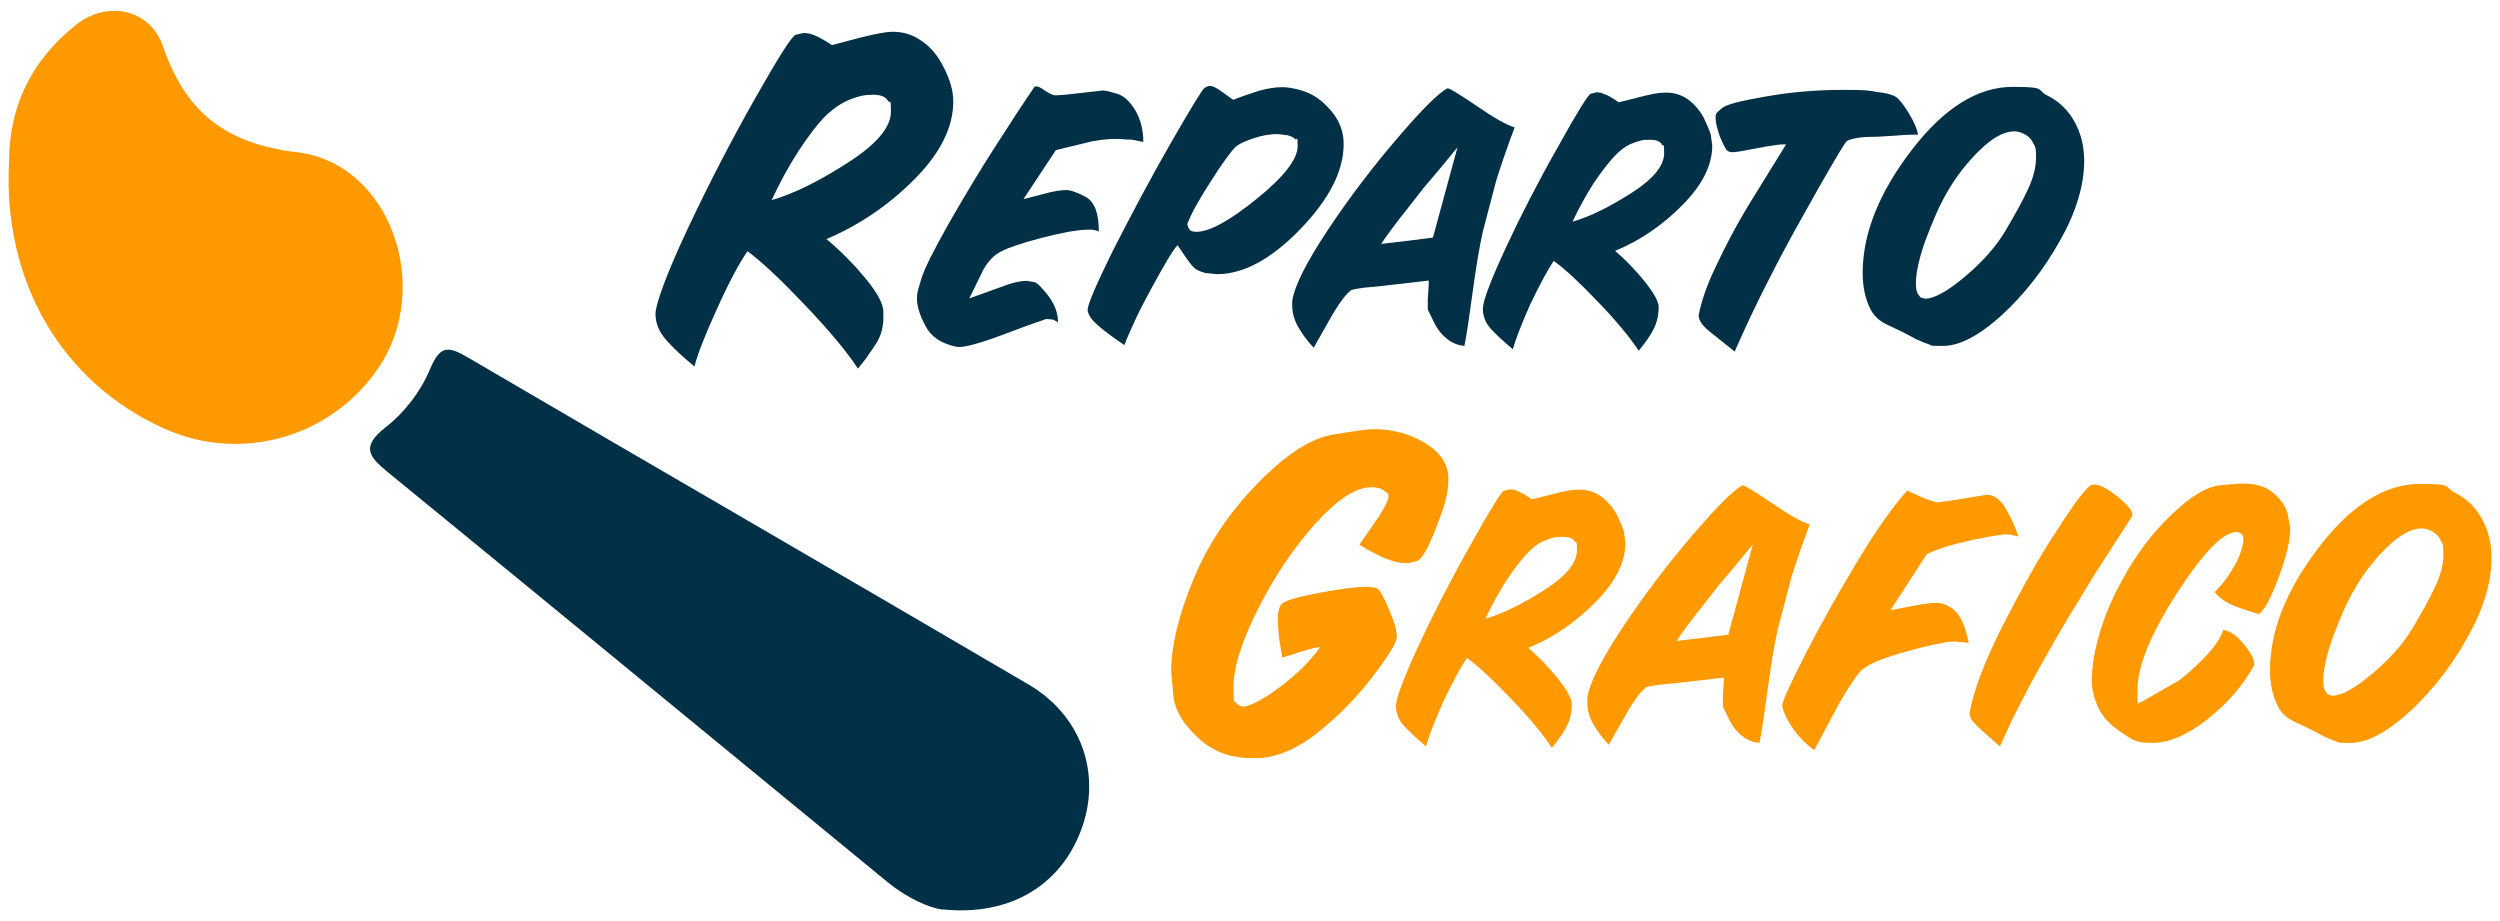
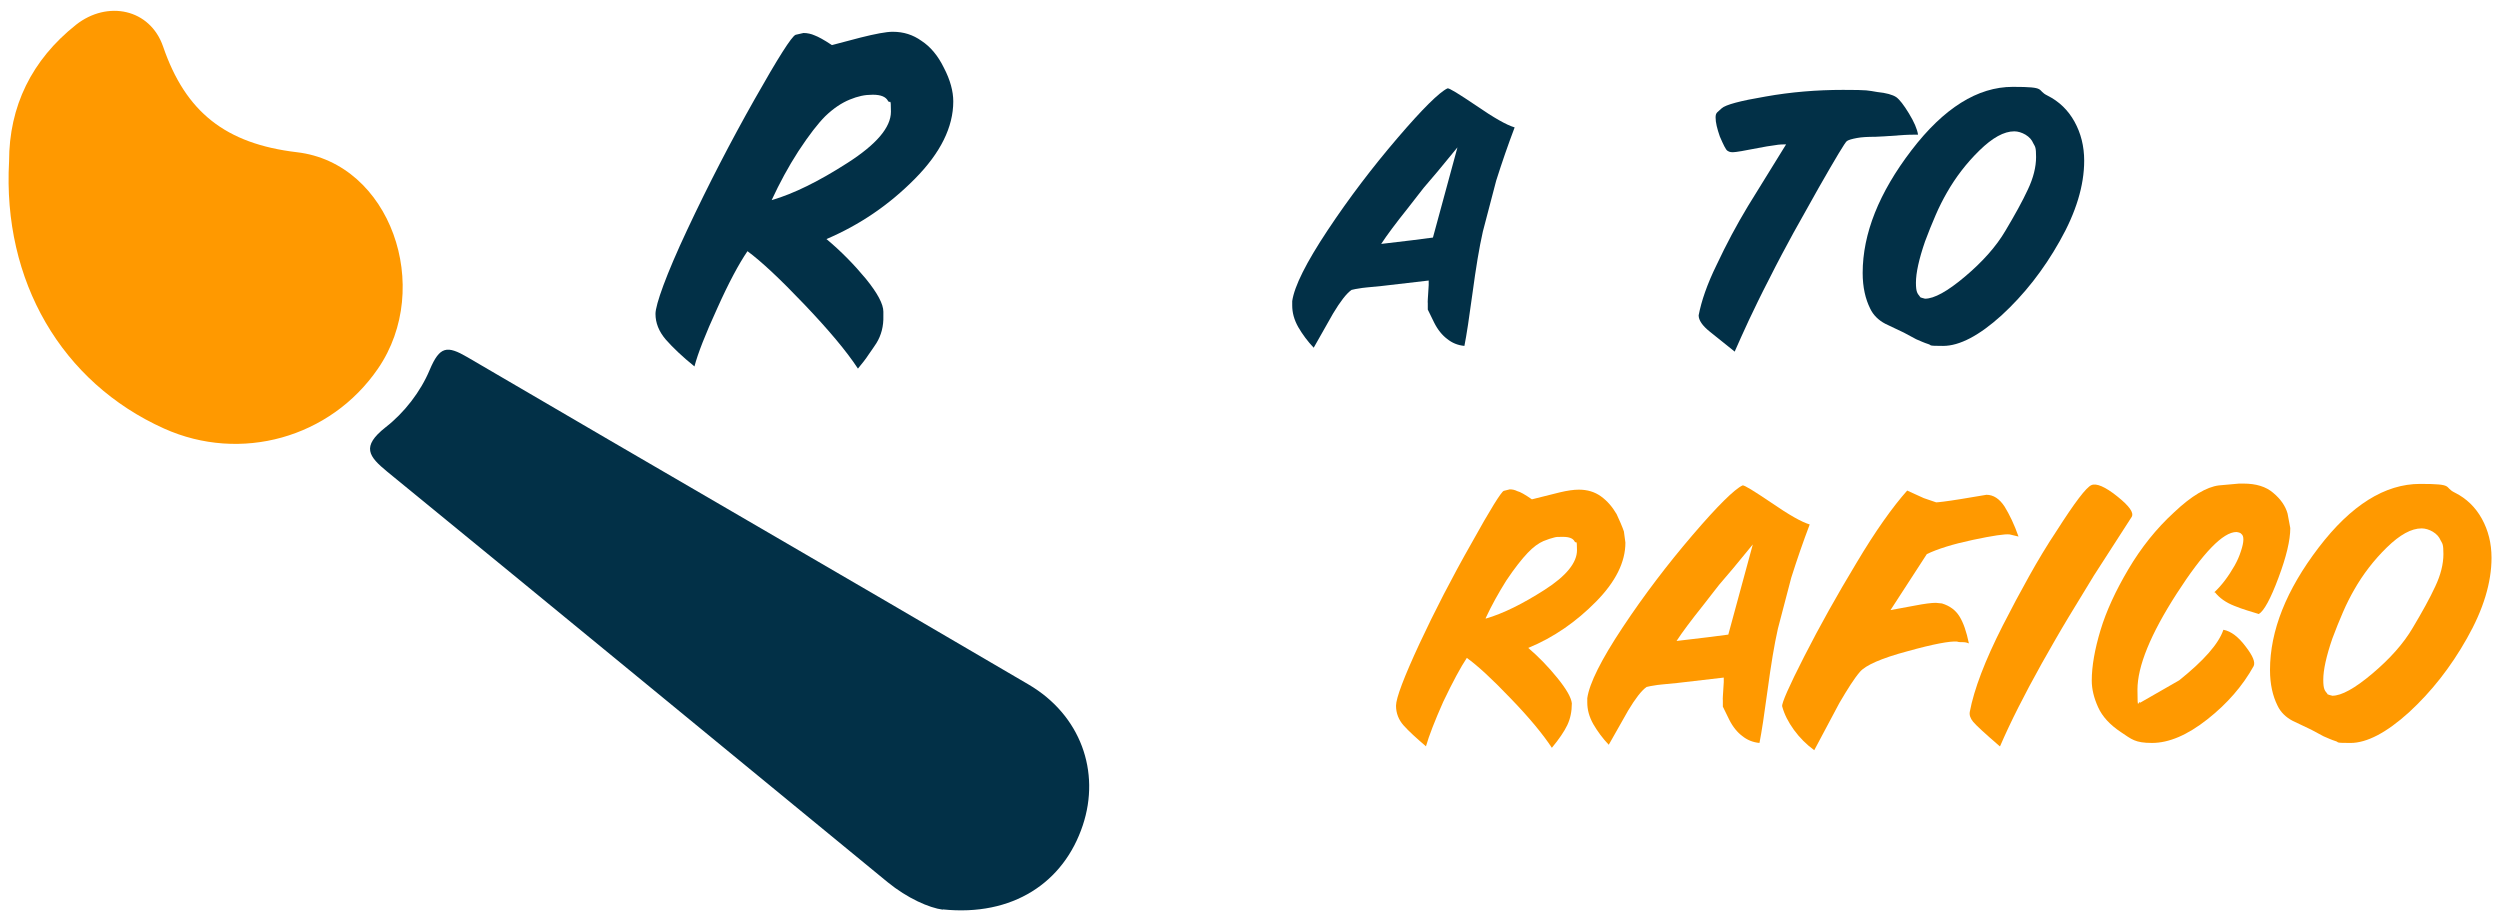
<svg xmlns="http://www.w3.org/2000/svg" id="Livello_1" data-name="Livello 1" version="1.1" viewBox="0 0 826.1 304.5">
  <defs>
    <style>
      .cls-1 {
        fill: #023047;
      }

      .cls-1, .cls-2 {
        stroke-width: 0px;
      }

      .cls-2 {
        fill: #f90;
      }
    </style>
  </defs>
  <g>
    <path class="cls-1" d="M311.6,300.6c-4.6-.6-11.8-3.8-18.3-9.1-55.1-45.2-110.1-90.5-165.3-135.6-6.2-5.1-8.7-8.3-.6-14.7,6.2-4.8,11.6-11.8,14.6-19,3.3-7.8,5.7-8.1,12.4-4.2,61.8,36.2,123.8,72,185.5,108.2,17.2,10.1,23.8,28.8,17.9,46.5-6.3,19-23.2,30.2-46.3,27.8Z" />
    <path class="cls-2" d="M3,53.3c0-18.2,7.5-33.5,22.1-45.1C35.5,0,49.6,2.9,53.9,15.4c7.4,21.6,20.6,32.1,44.2,34.9,30.9,3.6,45.2,44.7,26.8,71.5-15.7,22.9-45.4,31.2-70.7,19.8C20.4,126.4.8,92.9,3,53.3Z" />
  </g>
  <g>
    <path class="cls-1" d="M229.5,121.1c-4.1-3.3-7.2-6.3-9.5-8.9-2.3-2.7-3.4-5.5-3.4-8.5s3.5-12.9,10.5-27.8c7-14.9,14.4-29.2,22.2-43,7.8-13.8,12.3-20.9,13.6-21.4l2.6-.6c1.3,0,2.6.3,3.7.8,1.1.4,3,1.4,5.7,3.2l9.5-2.5c4.8-1.2,8.4-1.9,10.6-1.9,3.6,0,6.7,1,9.5,3,2.9,1.9,5.4,4.8,7.4,8.9,2.1,4,3.1,7.8,3.1,11.1,0,8.5-4.2,17-12.7,25.6-8.5,8.6-18.2,15.2-29.2,19.9,4.8,4,9.1,8.4,13,13.1,3.9,4.8,5.8,8.4,5.8,10.9v1.4c.1,3.4-.7,6.4-2.3,9-.8,1.2-1.6,2.4-2.6,3.8-.9,1.4-2.1,2.9-3.5,4.6-3.8-5.8-9.7-12.8-17.7-21.2-8-8.4-14.2-14.2-18.8-17.6-2.8,4.1-6.2,10.4-10,18.9-3.9,8.5-6.4,14.9-7.5,19.1ZM255.1,66.1c7.2-2.1,15.5-6.2,25-12.3,9.5-6.1,14.3-11.7,14.3-16.9s-.3-2.3-1-3.6c-.7-1.3-2.3-2-5-2s-4.9.5-7.6,1.6c-2.7,1.1-5.4,2.9-8.1,5.5-2.3,2.3-5.3,6.1-8.9,11.6-3.3,5.1-6.2,10.5-8.8,16.1Z" />
-     <path class="cls-1" d="M348.4,31.5c1.9,0,4.9-.3,9-.8l7-.8c.9,0,2.5.4,4.8,1.1,2.3.7,4.2,2.6,6,5.5,1.7,3,2.6,6.4,2.6,10.4l-4.1-.8h-2c0-.1-2.3-.2-2.3-.2-3.7,0-7.3.4-10.6,1.3l-9.9,2.4-10.7,16.2,8.1-2.1c2.5-.6,4.5-.9,6-.9s3.7.8,6.5,2.3c2.9,1.6,4.3,5.4,4.3,11.4-.3-.2-1-.4-2.1-.6h-1.8c-3.5.1-8.5,1-15,2.7-6.5,1.7-10.9,3.2-13.2,4.4-2.3,1.1-4.4,3.1-6.1,6.2l-4.6,9.4,12.5-4.5c2.4-.8,4.6-1.3,6.5-1.3l2.3.4c.9,0,2.5,1.6,4.7,4.4,2.2,2.9,3.3,5.8,3.3,8.9l-1.6-.9-2.3-.2c-1.3.5-2.5.9-3.5,1.2-2.5.9-5.8,2.1-10,3.7-8.5,3.2-13.9,4.7-16.1,4.3-5-1-8.4-3.3-10.3-6.9-1.9-3.6-2.8-6.6-2.8-9s.5-3.2,1.4-6.4,4-9.4,9.2-18.6c5.8-10.1,10.9-18.5,15.3-25.3,4.8-7.5,9.1-14.1,13-19.8.8-.2,1.9.2,3.3,1.3,1.4.9,2.5,1.5,3.4,1.6Z" />
-     <path class="cls-1" d="M371.5,114c-3.6-2.4-6.4-4.5-8.5-6.3-2.1-1.8-3.3-3.4-3.6-5.1-.2-1.5,2.6-8.1,8.4-19.9,2.8-5.5,5.9-11.4,9.2-17.6,3.3-6.2,6.6-12.1,9.8-17.7,6.8-11.8,10.5-17.9,11.2-18.3.7-.5,1.3-.7,1.9-.7.9,0,2.2.7,4,2l3.6,2.6c.9-.4,2.3-.9,4-1.5,1.8-.6,3.3-1.1,4.5-1.5,2.9-.8,5.5-1.2,7.7-1.2s5.9.7,8.8,2c2.9,1.3,5.5,3.5,7.9,6.5,2.4,3,3.6,6.5,3.6,10.3,0,8.9-4.8,18.3-14.4,28.2-9.6,9.9-18.8,14.8-27.5,14.8l-3.9-.4c-1.7-.5-3-1.1-3.7-1.8-.8-.7-2.6-3.2-5.4-7.4-1.6,1.7-4.5,6.7-8.9,14.8-2,3.7-3.8,7.1-5.2,10.2-1.4,3.1-2.6,5.7-3.4,7.9ZM392.3,74l.4,1.3.7.9c.4.2,1,.4,1.9.4,4.4,0,11.1-3.7,20.1-11,9-7.3,13.4-13.1,13.4-17.3s-.3-1.7-.8-2.3c-.5-.6-1.4-1-2.5-1.3l-3.2-.4c-2.5,0-5.1.4-7.8,1.3-2.7.9-4.6,1.7-5.8,2.6-.5.4-1.5,1.4-2.7,3.1-1.3,1.7-3.1,4.2-5.3,7.7-4.2,6.4-7,11.4-8.4,15.1Z" />
    <path class="cls-1" d="M427,99.5c.7-4.9,4.6-12.7,11.7-23.4,7.1-10.7,14.8-20.8,23.1-30.5,8.3-9.7,13.8-15.1,16.5-16.4.5-.2,3.7,1.8,9.5,5.7,5.8,4,10,6.4,12.7,7.2-2.2,5.8-4.2,11.6-6.1,17.6l-4.4,16.8c-1.2,5.3-2.3,12-3.4,20.2-1.1,8.2-2,14.1-2.7,17.6-2.2-.2-4.1-1-5.7-2.3-1.6-1.2-3.1-3-4.3-5.4l-2.1-4.3v-2.1c-.1,0,.1-2.8.1-2.8l.2-3.2v-1.5c-.1,0-15.5,1.8-15.5,1.8-4.1.4-6.5.6-7.4.8-.9.1-1.7.3-2.6.5-1.7,1.2-3.7,3.8-6.1,7.8l-6.4,11.3c-2-2.1-3.7-4.4-5.1-6.8-1.4-2.5-2-4.8-2-7.2v-1.6ZM473.5,78.5l8.1-29.8-6.5,7.9c-2.4,2.8-3.9,4.6-4.6,5.4-.9,1.2-2.7,3.4-5.3,6.8-4,5-6.9,8.9-8.8,11.8l10.1-1.2,7-.9Z" />
-     <path class="cls-1" d="M500,115.5c-3.3-2.8-5.8-5.1-7.5-7-1.6-1.8-2.5-4-2.5-6.5s2.6-9.4,7.8-20.6c4.9-10.5,10.6-21.6,17.2-33.2,6.2-11.2,9.8-16.9,10.6-17.2l2-.5c.9,0,1.7.2,2.5.6.9.2,2.5,1.1,4.8,2.7l9.2-2.3c2.5-.6,4.6-.9,6.3-.9,2.8,0,5.2.7,7.3,2.2,2.1,1.5,3.8,3.5,5.2,5.9.4.9.8,1.8,1.3,2.9.5,1.1.8,2,1.1,2.8l.5,3.7c0,6.4-3.2,12.9-9.7,19.5-6.5,6.6-13.9,11.8-22.4,15.3,3.4,2.9,6.6,6.2,9.6,9.9,3,3.7,4.6,6.5,4.8,8.4,0,2.7-.5,5.1-1.5,7.2-1,2.1-2.7,4.6-5.1,7.5-2.9-4.4-7.4-9.9-13.6-16.3-6.2-6.5-11-10.9-14.5-13.4-2,3-4.6,7.8-7.8,14.5-2.8,6.3-4.7,11.2-5.7,14.7ZM519.8,73.2c5.8-1.7,12.2-4.9,19.4-9.5,7.2-4.6,10.7-9,10.7-13.1s-.3-1.9-.8-2.9c-.5-1-1.8-1.5-3.8-1.5s-2.1,0-2.9.2c-.9.2-2.1.6-3.6,1.2-1.6.7-3.3,1.9-5.2,3.9s-4.3,5-7.1,9.2c-2.5,4-4.8,8.1-6.8,12.4Z" />
    <path class="cls-1" d="M573.1,116.1l-8.1-6.5c-2.5-2-3.7-3.8-3.7-5.4.9-4.7,2.8-10.3,6-16.8,3.1-6.6,6.5-13,10.3-19.3l12.6-20.4c-.9,0-2.2,0-3.8.3-1.6.2-3.4.5-5.4.9-4.6.9-7.4,1.4-8.4,1.4s-1.3-.2-1.8-.5c-.5-.3-1.3-1.9-2.5-4.7-.9-2.6-1.4-4.6-1.4-6.3s.7-1.7,2-3c1.3-1.2,6.2-2.5,14.5-3.9,8.4-1.5,16.9-2.2,25.6-2.2s8.1.2,11.3.7c3,.3,5.1.9,6.3,1.7,1.1.8,2.5,2.6,4.2,5.4,1.7,2.8,2.7,5.1,3,7-1.9,0-3.5,0-4.6.1-5.5.4-8.7.6-9.5.6-2.5,0-4.5.1-6.1.4-1.6.3-2.7.6-3.3,1-.6.4-3.7,5.6-9.3,15.4-3,5.4-5.8,10.4-8.4,15-2.5,4.6-5.2,9.6-7.9,15-2.8,5.4-5,10-6.8,13.8-1.8,3.8-3.3,7.3-4.7,10.4Z" />
    <path class="cls-1" d="M618,102c-1.6-3.2-2.5-7.1-2.5-11.8,0-13,5.4-26.5,16.1-40.5,10.7-14,21.9-21,33.5-21s7.6,1,11.5,2.9c3.8,1.9,6.8,4.8,8.9,8.6,2.1,3.8,3.2,8.1,3.2,12.9,0,8.2-2.7,17.1-8.1,26.6-5.4,9.6-11.8,17.7-19.2,24.5-7.4,6.7-13.9,10.1-19.3,10.1s-3.6-.2-4.9-.6c-1.3-.4-2.6-1-4-1.6-1.7-.9-3.1-1.7-4.1-2.2l-6.1-2.9c-2.3-1.2-4-2.9-5-5ZM634.3,98.1c.3.2.9.4,1.8.6,3,0,7.4-2.4,13.2-7.3s10.3-9.9,13.4-15.2c3.1-5.2,5.6-9.7,7.4-13.6,1.8-3.8,2.7-7.4,2.7-10.7s-.3-3.4-.9-4.5c-.5-1.2-1.3-2.1-2.6-2.9-1.2-.7-2.5-1.1-3.7-1.1-3.4,0-7.2,2.1-11.5,6.3s-7.9,8.9-10.8,14c-1.2,2.1-2.5,4.6-3.7,7.4-1.2,2.8-2.4,5.7-3.5,8.7-2,5.8-3,10.4-3,13.6s.5,3.6,1.4,4.7Z" />
  </g>
  <g>
-     <path class="cls-2" d="M417.2,250.5h-3.7c-6.9,0-12.8-2.2-17.5-6.6-4.8-4.4-7.5-8.8-8.2-13.3l-.8-8.8c0-8.3,2.4-18.2,7.2-30,4.8-11.7,11.9-22.4,21.3-32,9.3-9.6,17.7-15,25-16.2,7.3-1.2,11.7-1.8,13.2-1.8,6.4,0,12.1,1.5,17.2,4.6,5.1,3.1,7.7,7,7.7,11.9s-1.3,8.9-3.9,15.7c-2.6,6.8-4.7,10.6-6.3,11.3-1.2.4-2.5.7-3.7.8-2,0-4.3-.5-6.7-1.5-2.5-1-5.4-2.5-8.8-4.6l6.3-9.1c2.2-3.4,3.3-5.7,3.3-6.9s-.5-1-1.4-1.8c-.9-.8-2.4-1.2-4.3-1.2-5.1,0-11.3,4.1-18.6,12.2-7.2,8.1-13.5,17.5-18.9,28.2-5.3,10.6-8,19.1-8,25.5s.3,4.5.9,5.4c.7.7,1.4,1.1,2,1.2,2.4,0,6.5-2.1,12.2-6.3,5.7-4.2,10.2-8.7,13.6-13.4-1.7.2-3.8.7-6.2,1.5l-6.4,2-1.1-6.8-.4-5.7c0-2.3.4-4,1.2-5.1.8-1.1,4.8-2.3,12-3.7,7.2-1.4,12.8-2.1,16.8-2.1l2.6.4c.9.2,2.3,2.6,4.2,7.1,1.9,4.5,2.8,7.7,2.5,9.6-.5,2.1-3.1,6.3-8,12.7-4.9,6.4-10.6,12.3-17.1,17.6-6.5,5.4-12.9,8.4-19,9.1Z" />
    <path class="cls-2" d="M471.3,246.7c-3.3-2.8-5.8-5.1-7.5-7-1.6-1.8-2.5-4-2.5-6.5s2.6-9.4,7.8-20.6c4.9-10.5,10.6-21.6,17.2-33.2,6.2-11.2,9.8-16.9,10.6-17.2l2-.5c.9,0,1.7.2,2.5.6.9.2,2.5,1.1,4.8,2.7l9.2-2.3c2.5-.6,4.6-.9,6.3-.9,2.8,0,5.2.7,7.3,2.2,2.1,1.5,3.8,3.5,5.2,5.9.4.9.8,1.8,1.3,2.9.5,1.1.8,2,1.1,2.8l.5,3.7c0,6.4-3.2,12.9-9.7,19.5-6.5,6.6-13.9,11.8-22.4,15.3,3.4,2.9,6.6,6.2,9.6,9.9,3,3.7,4.6,6.5,4.8,8.4,0,2.7-.5,5.1-1.5,7.2-1,2.1-2.7,4.6-5.1,7.5-2.9-4.4-7.4-9.9-13.6-16.3-6.2-6.5-11-10.9-14.5-13.4-2,3-4.6,7.8-7.8,14.5-2.8,6.3-4.7,11.2-5.7,14.7ZM491,204.4c5.8-1.7,12.2-4.9,19.4-9.5,7.2-4.6,10.7-9,10.7-13.1s-.3-1.9-.8-2.9c-.5-1-1.8-1.5-3.8-1.5s-2.1,0-2.9.2c-.9.2-2.1.6-3.6,1.2-1.6.7-3.3,1.9-5.2,3.9s-4.3,5-7.1,9.2c-2.5,4-4.8,8.1-6.8,12.4Z" />
    <path class="cls-2" d="M524.5,230.7c.7-4.9,4.6-12.7,11.7-23.4,7.1-10.7,14.8-20.8,23.1-30.5,8.3-9.7,13.8-15.1,16.5-16.4.5-.2,3.7,1.8,9.5,5.7,5.8,4,10,6.4,12.7,7.2-2.2,5.8-4.2,11.6-6.1,17.6l-4.4,16.8c-1.2,5.3-2.3,12-3.4,20.2-1.1,8.2-2,14.1-2.7,17.6-2.2-.2-4.1-1-5.7-2.3-1.6-1.2-3.1-3-4.3-5.4l-2.1-4.3v-2.1c-.1,0,.1-2.8.1-2.8l.2-3.2v-1.5c-.1,0-15.5,1.8-15.5,1.8-4.1.4-6.5.6-7.4.8-.9.1-1.7.3-2.6.5-1.7,1.2-3.7,3.8-6.1,7.8l-6.4,11.3c-2-2.1-3.7-4.4-5.1-6.8-1.4-2.5-2-4.8-2-7.2v-1.6ZM571.1,209.7l8.1-29.8-6.5,7.9c-2.4,2.8-3.9,4.6-4.6,5.4-.9,1.2-2.7,3.4-5.3,6.8-4,5-6.9,8.9-8.8,11.8l10.1-1.2,7-.9Z" />
    <path class="cls-2" d="M630.2,162.1l5.5,2.5,4.1,1.4c.5,0,3.3-.3,8.2-1.1l8.4-1.4c2.3,0,4.3,1.3,6,3.9,1.6,2.6,3.2,5.9,4.6,9.9l-2.9-.7c-1.5-.2-5.6.4-12.2,1.8s-11.7,3-15.2,4.7l-12,18.5,8.1-1.5c3.1-.6,5.4-.9,6.9-.9l2,.2c2.6.8,4.5,2.2,5.8,4.3s2.3,5,3.1,8.9c-.5-.2-1.1-.4-1.9-.4s-1.5,0-2-.2c-2.3-.2-7.8.8-16.4,3.2-8.6,2.3-13.8,4.6-15.7,6.8-1.9,2.2-4.1,5.7-6.8,10.3l-8.3,15.6c-2.6-1.9-4.8-4.1-6.7-6.7-1.9-2.6-3.2-5.2-3.9-7.8-.2-1,2.2-6.5,7.3-16.5,5.1-10,10.8-20.2,17.2-30.8,6.3-10.6,12-18.6,16.9-24.1Z" />
    <path class="cls-2" d="M660.8,246.6c-5-4.3-7.9-7-8.8-8.1-.9-1.1-1.3-2.2-1.1-3.3,1.4-7.4,5-16.9,10.9-28.5,2.9-5.7,5.8-11.1,8.7-16.3,2.9-5.2,5.9-10.2,9.1-15,6-9.4,9.8-14.4,11.5-15.1,1.6-.7,4.5.5,8.5,3.7,4,3.2,5.6,5.4,4.8,6.8l-12.5,19.4c-2.7,4.4-5.5,9-8.4,13.8-2.9,4.8-5.8,9.9-8.8,15.2-5.8,10.4-10.4,19.5-13.8,27.4Z" />
    <path class="cls-2" d="M731.6,195.8c2.6-2.4,4.8-5.4,6.8-8.9.9-1.6,1.6-3.2,2.1-4.8.5-1.5.8-2.8.8-3.8s-.2-1.5-.7-1.9c-.2-.3-.8-.5-1.6-.6-4.4,0-11,6.8-19.7,20.3-8.7,13.5-13,24.1-13,31.8s.3,3.3.9,4.3l12.9-7.4c8.1-6.5,13-12,14.6-16.7,2.6.5,5,2.4,7.4,5.6,2.3,3,3.2,5.1,2.6,6.4-3.6,6.5-8.7,12.4-15.3,17.6-6.6,5.2-12.7,7.8-18.3,7.8s-6.7-1.2-10.3-3.6c-3.6-2.4-6.1-5.1-7.5-8.2-1.4-3.1-2.1-6-2.1-8.8,0-4.8,1-10.4,2.9-16.7,1.9-6.3,5-13,9.2-20.1,4.2-7.1,9.2-13.4,15.1-18.8,5.8-5.5,10.8-8.4,14.8-8.9l6.7-.6h1.4c4.2,0,7.5,1,9.9,3.1,2.4,2,4,4.3,4.7,6.8l.9,4.8c0,4-1.3,9.5-3.9,16.4-2.6,7-4.8,11-6.5,12-1.2-.4-2.5-.8-3.9-1.2-1.3-.4-2.7-.9-4.2-1.5-2.8-1.1-4.9-2.6-6.4-4.5Z" />
    <path class="cls-2" d="M752.6,233.2c-1.6-3.2-2.5-7.1-2.5-11.8,0-13,5.4-26.5,16.1-40.5,10.7-14,21.9-21,33.5-21s7.6,1,11.5,2.9c3.8,1.9,6.8,4.8,8.9,8.6,2.1,3.8,3.2,8.1,3.2,12.9,0,8.2-2.7,17.1-8.1,26.6-5.4,9.6-11.8,17.7-19.2,24.5-7.4,6.7-13.9,10.1-19.3,10.1s-3.6-.2-4.9-.6c-1.3-.4-2.6-1-4-1.6-1.7-.9-3.1-1.7-4.1-2.2l-6.1-2.9c-2.3-1.2-4-2.9-5-5ZM768.9,229.3c.3.2.9.4,1.8.6,3,0,7.4-2.4,13.2-7.3,5.8-4.9,10.3-9.9,13.4-15.2,3.1-5.2,5.6-9.7,7.4-13.6,1.8-3.8,2.7-7.4,2.7-10.7s-.3-3.4-.9-4.5c-.5-1.2-1.3-2.1-2.6-2.9-1.2-.7-2.5-1.1-3.7-1.1-3.4,0-7.2,2.1-11.5,6.3-4.3,4.2-7.9,8.9-10.8,14-1.2,2.1-2.5,4.6-3.7,7.4-1.2,2.8-2.4,5.7-3.5,8.7-2,5.8-3,10.4-3,13.6s.5,3.6,1.4,4.7Z" />
  </g>
</svg>